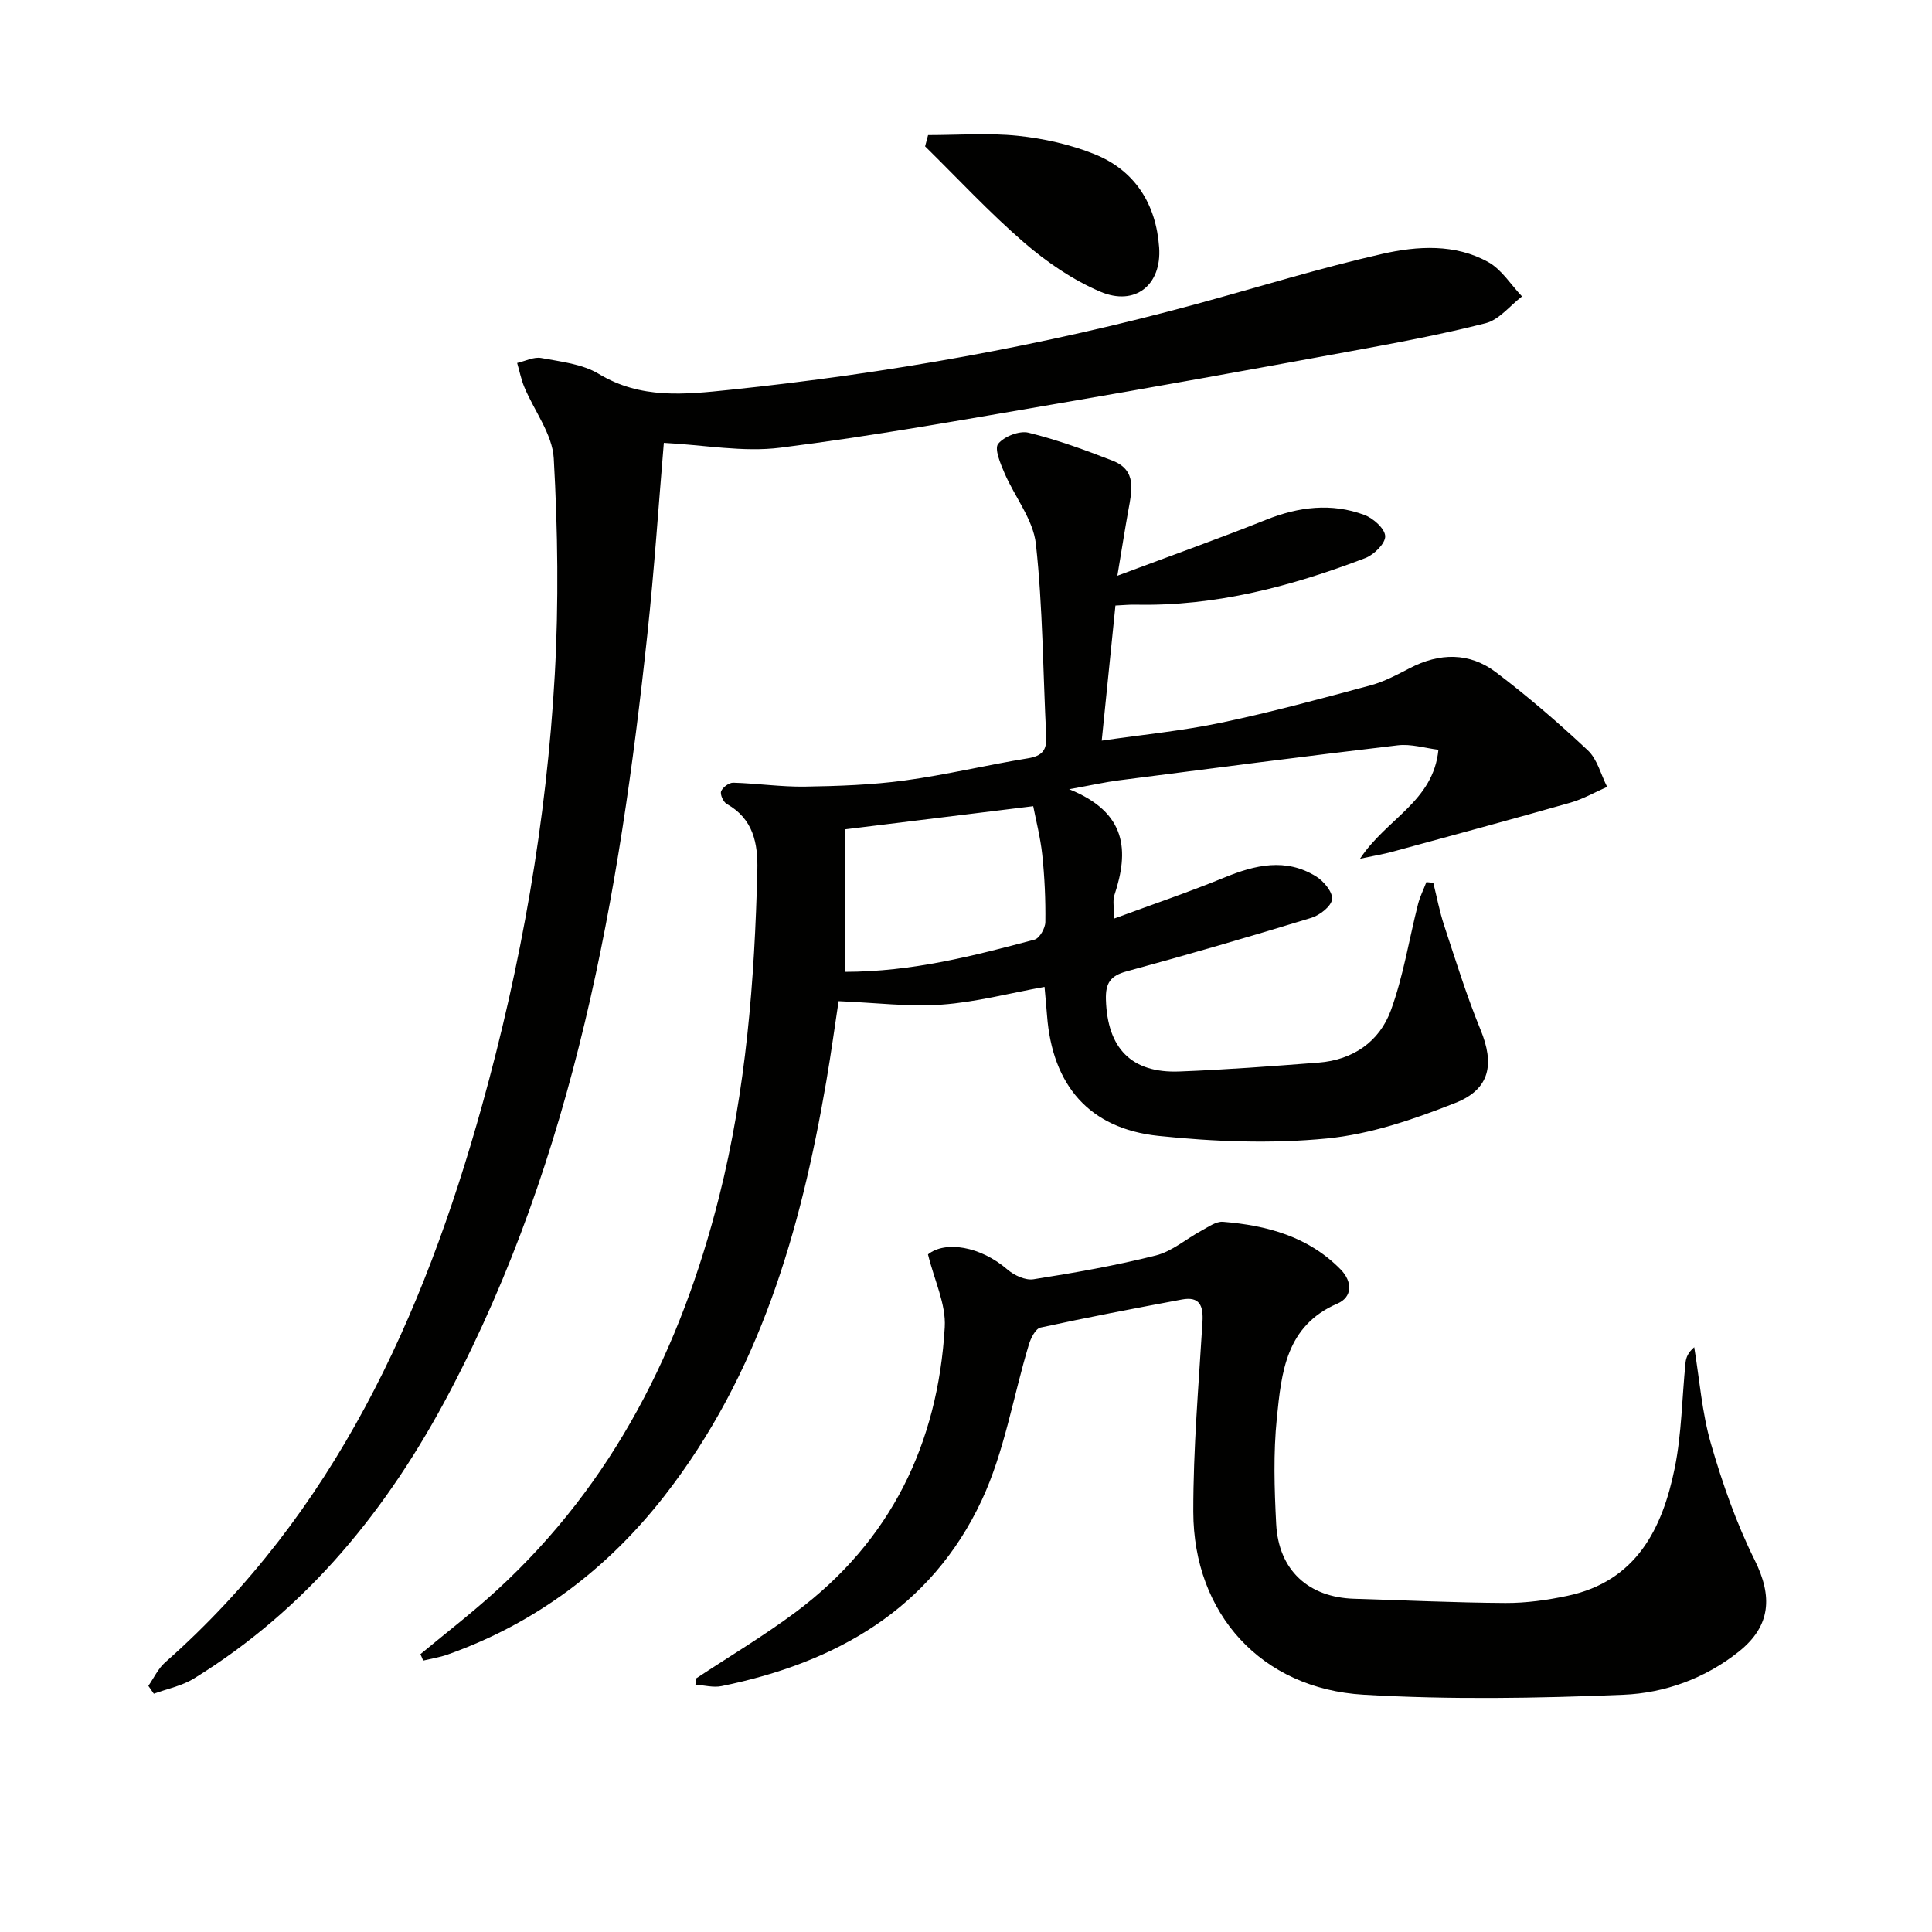
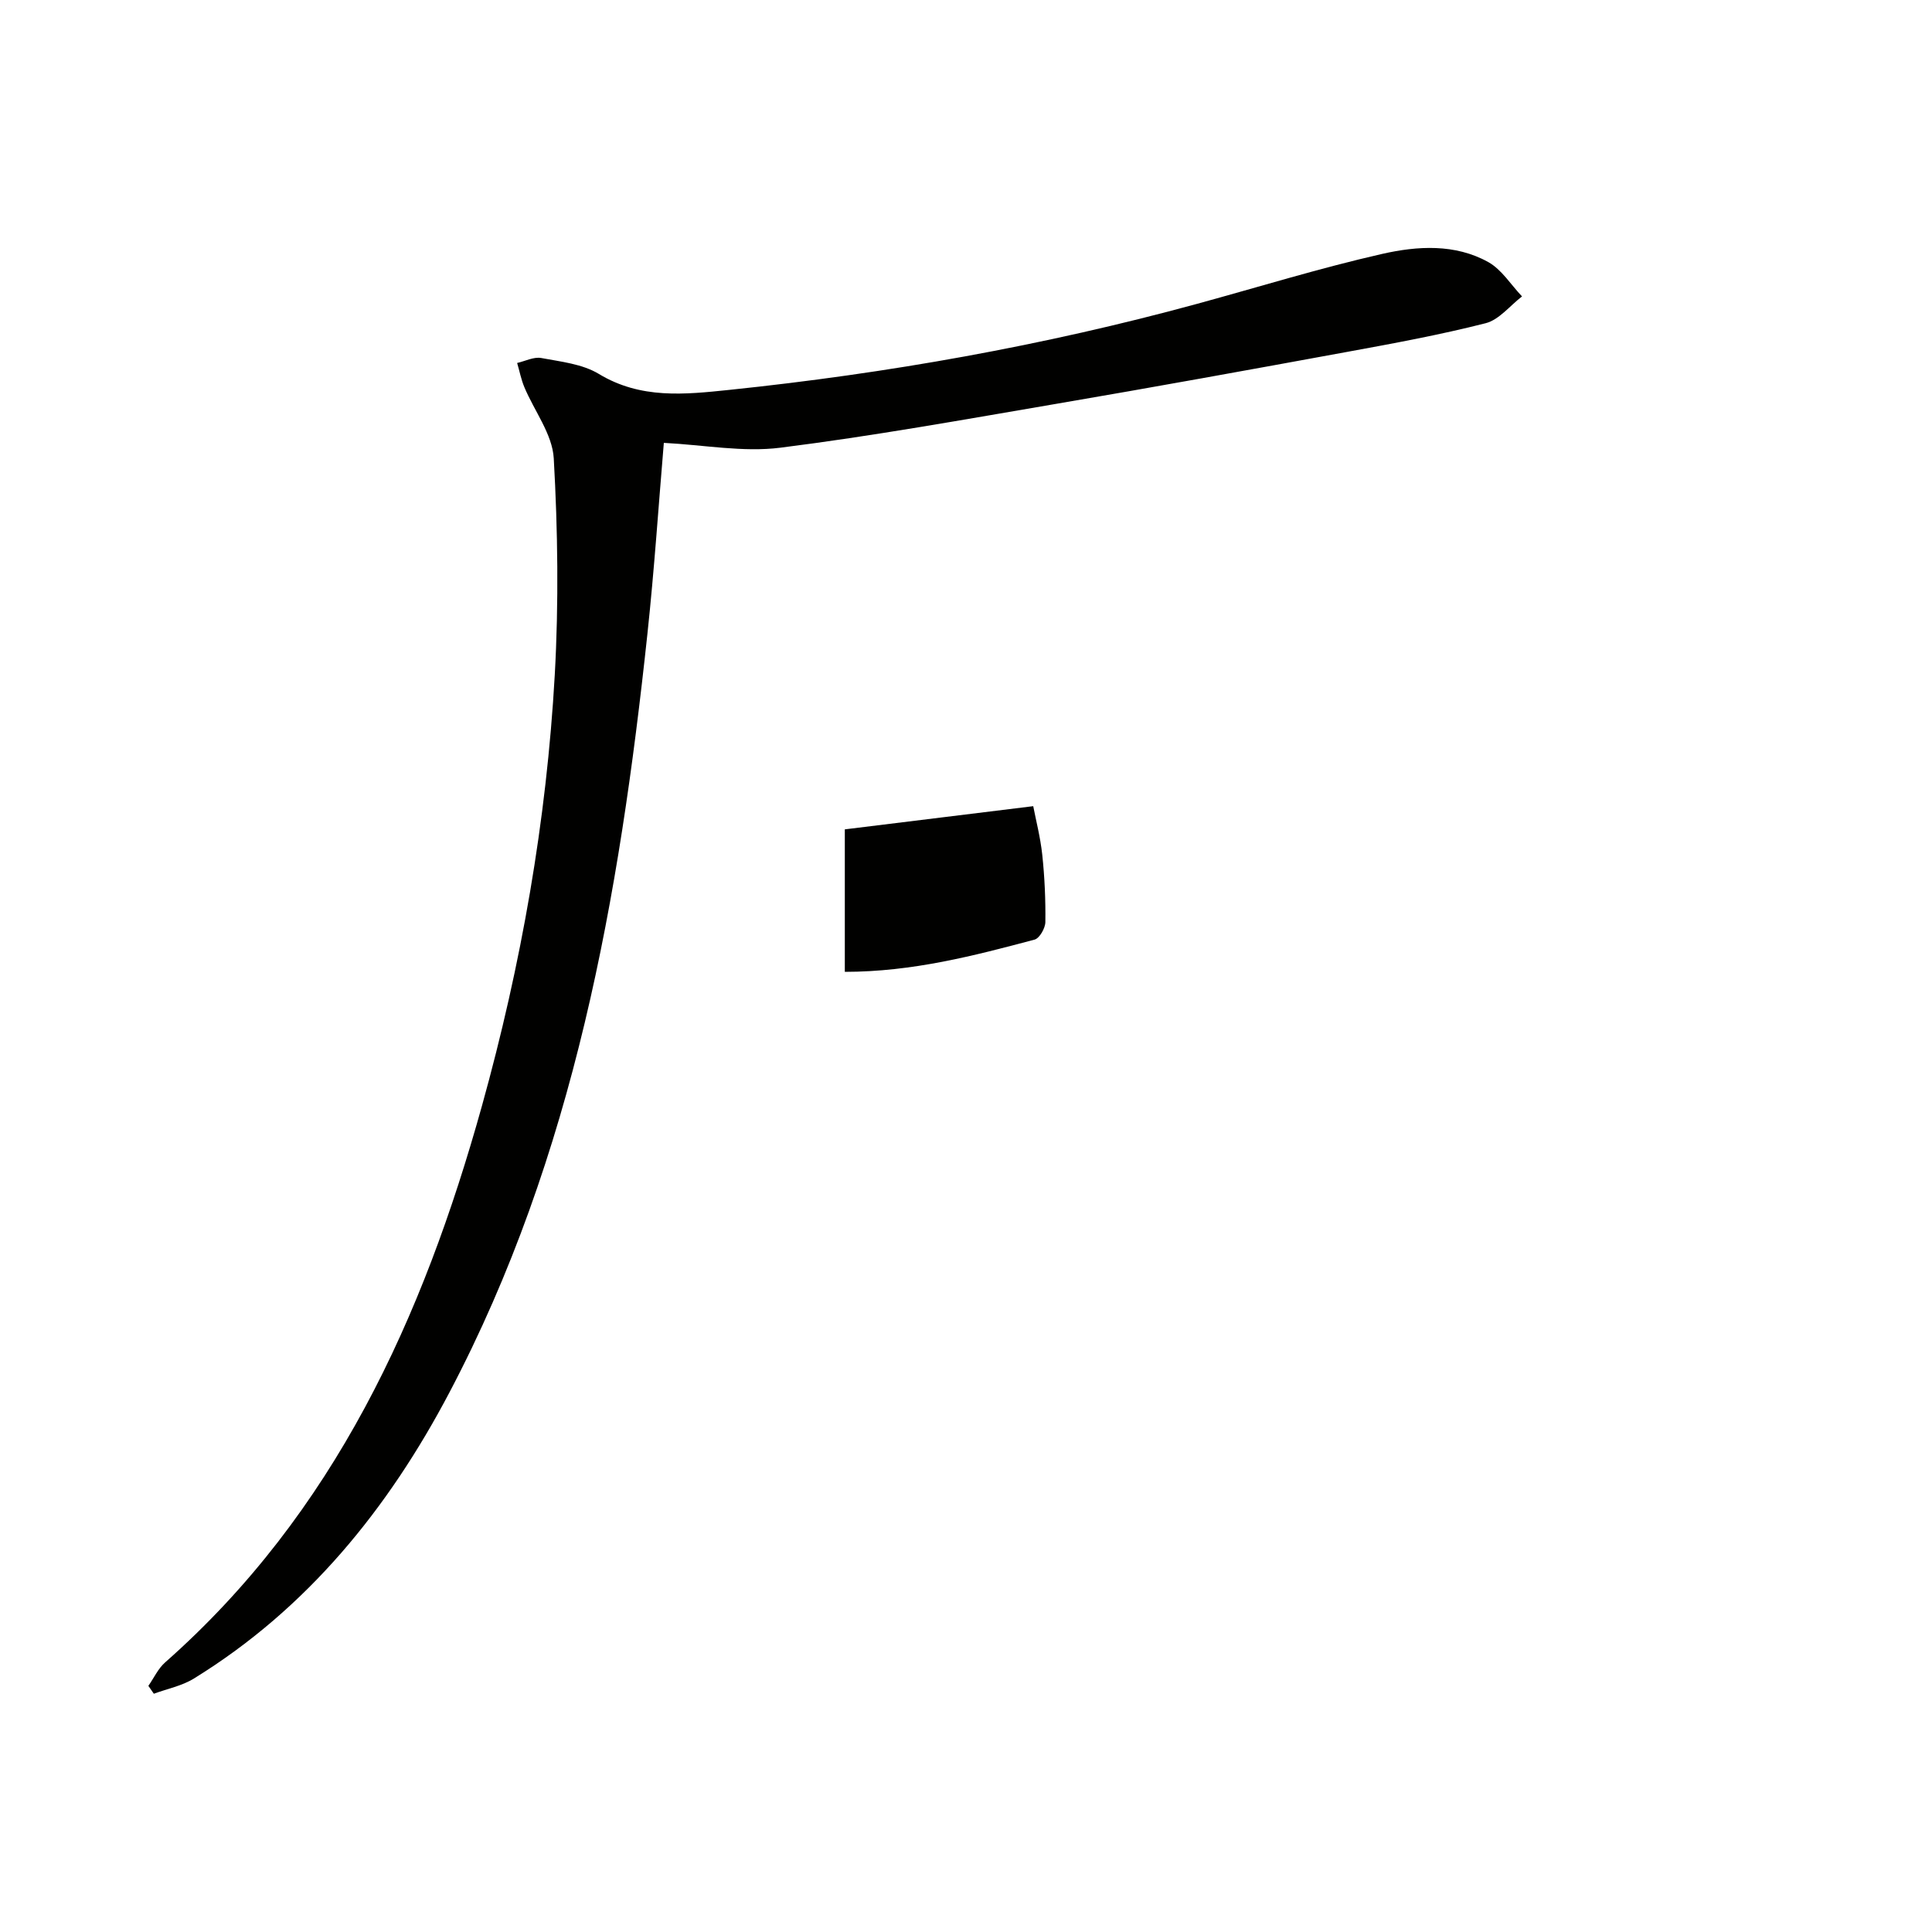
<svg xmlns="http://www.w3.org/2000/svg" enable-background="new 0 0 400 400" viewBox="0 0 400 400">
  <g fill="#010100">
-     <path d="m87.04 342.48c5.31-4.42 10.82-8.64 15.9-13.31 24.1-22.12 38.03-50.05 45.93-81.34 5.6-22.2 7.37-44.87 7.93-67.66.14-5.55-.84-10.64-6.32-13.71-.72-.4-1.43-1.98-1.18-2.63.32-.83 1.65-1.81 2.52-1.78 4.94.14 9.87.88 14.8.81 6.93-.11 13.9-.35 20.75-1.28 8.53-1.16 16.94-3.2 25.45-4.58 2.95-.48 3.94-1.69 3.79-4.57-.68-13.28-.69-26.62-2.14-39.81-.56-5.08-4.4-9.76-6.52-14.72-.83-1.93-2.11-4.99-1.29-6.01 1.24-1.53 4.39-2.77 6.29-2.3 5.93 1.46 11.72 3.58 17.42 5.8 5.02 1.95 3.98 6.2 3.25 10.21-.72 3.98-1.34 7.98-2.28 13.6 11.33-4.24 21.13-7.73 30.79-11.59 6.75-2.69 13.52-3.54 20.35-1 1.84.68 4.27 2.85 4.31 4.41.04 1.51-2.33 3.84-4.14 4.53-15.28 5.84-30.96 10-47.52 9.64-1.32-.03-2.64.11-4.19.18-.93 9.12-1.84 18.12-2.84 27.97 8.43-1.23 16.67-2.02 24.72-3.71 10.39-2.18 20.65-4.97 30.91-7.73 2.84-.76 5.53-2.21 8.16-3.57 6.16-3.2 12.35-3.3 17.85.87 6.62 5.01 12.94 10.47 19 16.15 1.97 1.84 2.7 5 4 7.56-2.53 1.11-4.96 2.52-7.59 3.27-12.29 3.5-24.63 6.83-36.96 10.19-1.69.46-3.43.74-6.61 1.42 5.48-8.33 15.17-11.82 16.23-22.56-2.78-.34-5.67-1.25-8.42-.92-19.29 2.27-38.55 4.78-57.81 7.26-2.74.35-5.45.97-10.22 1.83 12.01 4.84 12.4 12.79 9.36 21.95-.38 1.15-.05 2.54-.05 4.83 8-2.95 15.5-5.49 22.81-8.49 6.41-2.63 12.72-4.11 19-.24 1.58.97 3.48 3.26 3.31 4.73-.16 1.46-2.54 3.31-4.29 3.85-12.69 3.88-25.44 7.6-38.25 11.08-3.38.92-4.38 2.43-4.28 5.86.3 10.03 5.24 15.25 15.21 14.87 9.62-.37 19.22-1.1 28.82-1.84 7.11-.55 12.59-4.33 14.96-10.81 2.59-7.07 3.76-14.66 5.63-22 .4-1.57 1.15-3.04 1.73-4.56.48.05.95.1 1.43.14.73 2.94 1.29 5.94 2.24 8.82 2.39 7.24 4.64 14.54 7.53 21.58 2.91 7.07 2.04 12.31-5.19 15.17-8.54 3.38-17.58 6.49-26.63 7.37-11.51 1.12-23.33.67-34.87-.54-14.35-1.51-21.96-10.52-23.05-24.92-.15-1.94-.34-3.88-.52-5.93-7.3 1.32-14.24 3.17-21.27 3.67-6.82.49-13.74-.4-21.37-.71-.7 4.61-1.52 10.61-2.54 16.58-5.3 30.91-13.82 60.6-33.52 85.85-11.82 15.16-26.65 26.38-44.89 32.85-1.63.58-3.37.84-5.06 1.25-.17-.46-.37-.9-.57-1.33zm87.87-170.77v29.5c14.02-.01 26.67-3.32 39.28-6.67 1.04-.28 2.23-2.38 2.24-3.64.06-4.64-.15-9.3-.64-13.92-.39-3.65-1.33-7.24-1.87-10.07-13.76 1.7-26.51 3.27-39.01 4.8z" />
+     <path d="m87.04 342.48zm87.87-170.77v29.5c14.02-.01 26.67-3.32 39.28-6.67 1.04-.28 2.23-2.38 2.24-3.64.06-4.64-.15-9.3-.64-13.92-.39-3.65-1.33-7.24-1.87-10.07-13.76 1.7-26.51 3.27-39.01 4.8z" />
    <path d="m137.44 91.69c-1.08 12.78-1.97 26.19-3.4 39.55-5.81 54.4-15.13 107.94-41 157.07-12.67 24.06-29.41 44.74-52.89 59.21-2.47 1.53-5.52 2.12-8.3 3.15-.38-.54-.76-1.09-1.13-1.63 1.14-1.63 2.01-3.57 3.46-4.85 35.06-30.94 53.41-71.42 65.62-115.3 8.12-29.18 13.36-58.95 15.06-89.19.83-14.89.63-29.9-.21-44.79-.28-5.02-4.04-9.83-6.1-14.78-.66-1.59-.99-3.31-1.48-4.98 1.67-.38 3.44-1.31 4.98-1.03 4.06.76 8.51 1.23 11.92 3.29 8.68 5.26 17.8 4.27 27.04 3.31 32.74-3.41 65.05-9.14 96.82-17.81 12.78-3.49 25.46-7.42 38.37-10.35 7.25-1.64 15.05-2.13 21.93 1.7 2.78 1.55 4.68 4.69 6.99 7.11-2.5 1.91-4.74 4.84-7.54 5.55-9.46 2.41-19.09 4.18-28.7 5.94-20.07 3.68-40.15 7.33-60.26 10.76-18.98 3.24-37.95 6.67-57.04 9.07-7.73.98-15.77-.57-24.14-1z" />
-     <path d="m144.14 347.49c6.89-4.56 14.02-8.81 20.63-13.74 19.64-14.68 29.42-34.83 30.83-58.97.28-4.76-2.15-9.67-3.47-15.07 3.54-2.87 10.86-1.72 16.47 3.15 1.38 1.19 3.7 2.26 5.36 2 8.5-1.34 17.01-2.83 25.34-4.93 3.38-.85 6.3-3.45 9.49-5.16 1.41-.76 2.99-1.92 4.41-1.81 9.1.74 17.67 3.04 24.35 9.85 2.53 2.58 2.44 5.75-.64 7.08-10.71 4.61-11.59 14.3-12.55 23.67-.74 7.26-.52 14.66-.14 21.97.5 9.57 6.68 15.2 16.18 15.48 10.43.31 20.86.81 31.29.87 4.28.02 8.63-.59 12.83-1.48 14.22-3 19.65-13.84 22.22-26.48 1.44-7.12 1.49-14.52 2.23-21.79.11-1.08.53-2.12 1.8-3.2 1.1 6.68 1.6 13.55 3.47 20.01 2.38 8.22 5.25 16.42 9.05 24.06 3.73 7.5 3.37 13.62-3.25 18.92-6.98 5.58-15.37 8.61-23.94 8.96-17.91.74-35.91 1.04-53.79-.01-21.16-1.24-35.21-16.75-35.25-37.88-.02-13.09 1.11-26.19 1.9-39.28.2-3.36-.56-5.35-4.26-4.66-9.78 1.83-19.55 3.69-29.27 5.81-1.03.22-2.01 2.18-2.41 3.51-3.25 10.76-5.06 22.17-9.76 32.23-10.55 22.57-30.21 33.66-53.87 38.49-1.71.35-3.6-.18-5.41-.3.05-.44.11-.87.16-1.3z" />
-     <path d="m192.15 27.97c6.21 0 12.46-.49 18.61.15 5.36.56 10.83 1.79 15.83 3.79 8.45 3.39 12.77 10.4 13.4 19.32.55 7.81-5.01 12.22-12.18 9.16-5.68-2.42-11.05-6.09-15.75-10.14-7.21-6.23-13.72-13.26-20.53-19.95.2-.78.41-1.55.62-2.33z" />
  </g>
</svg>